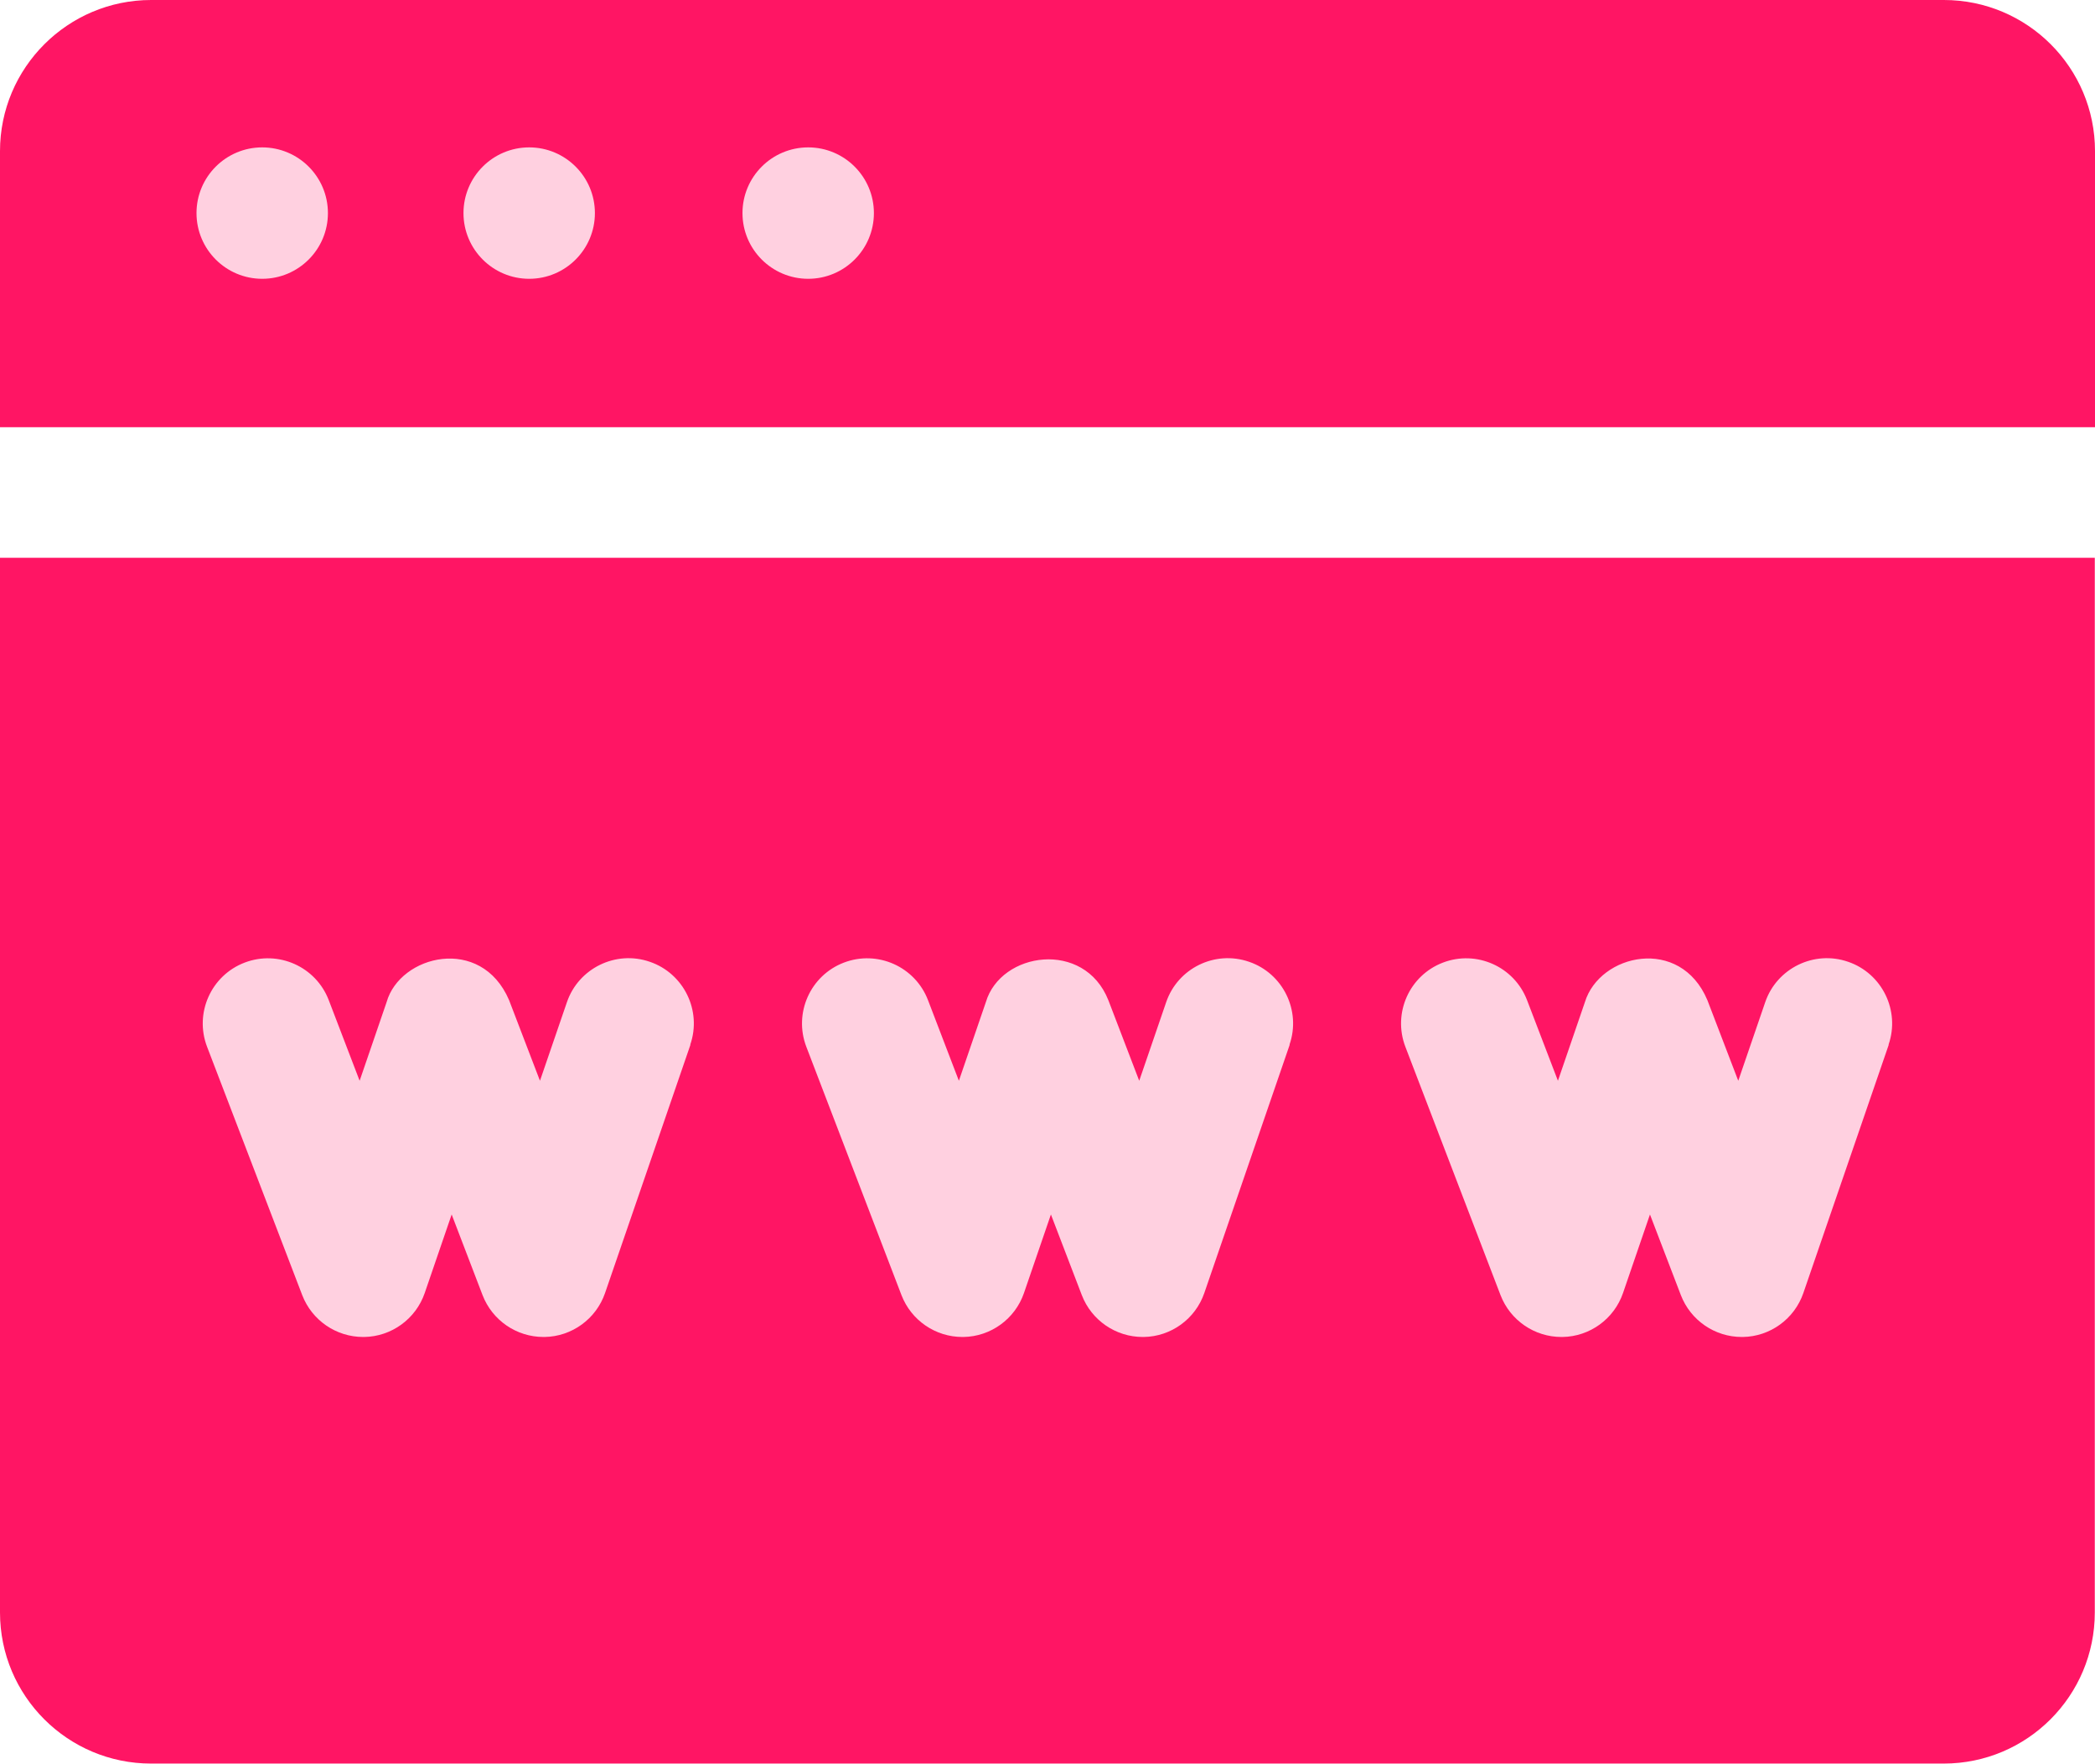
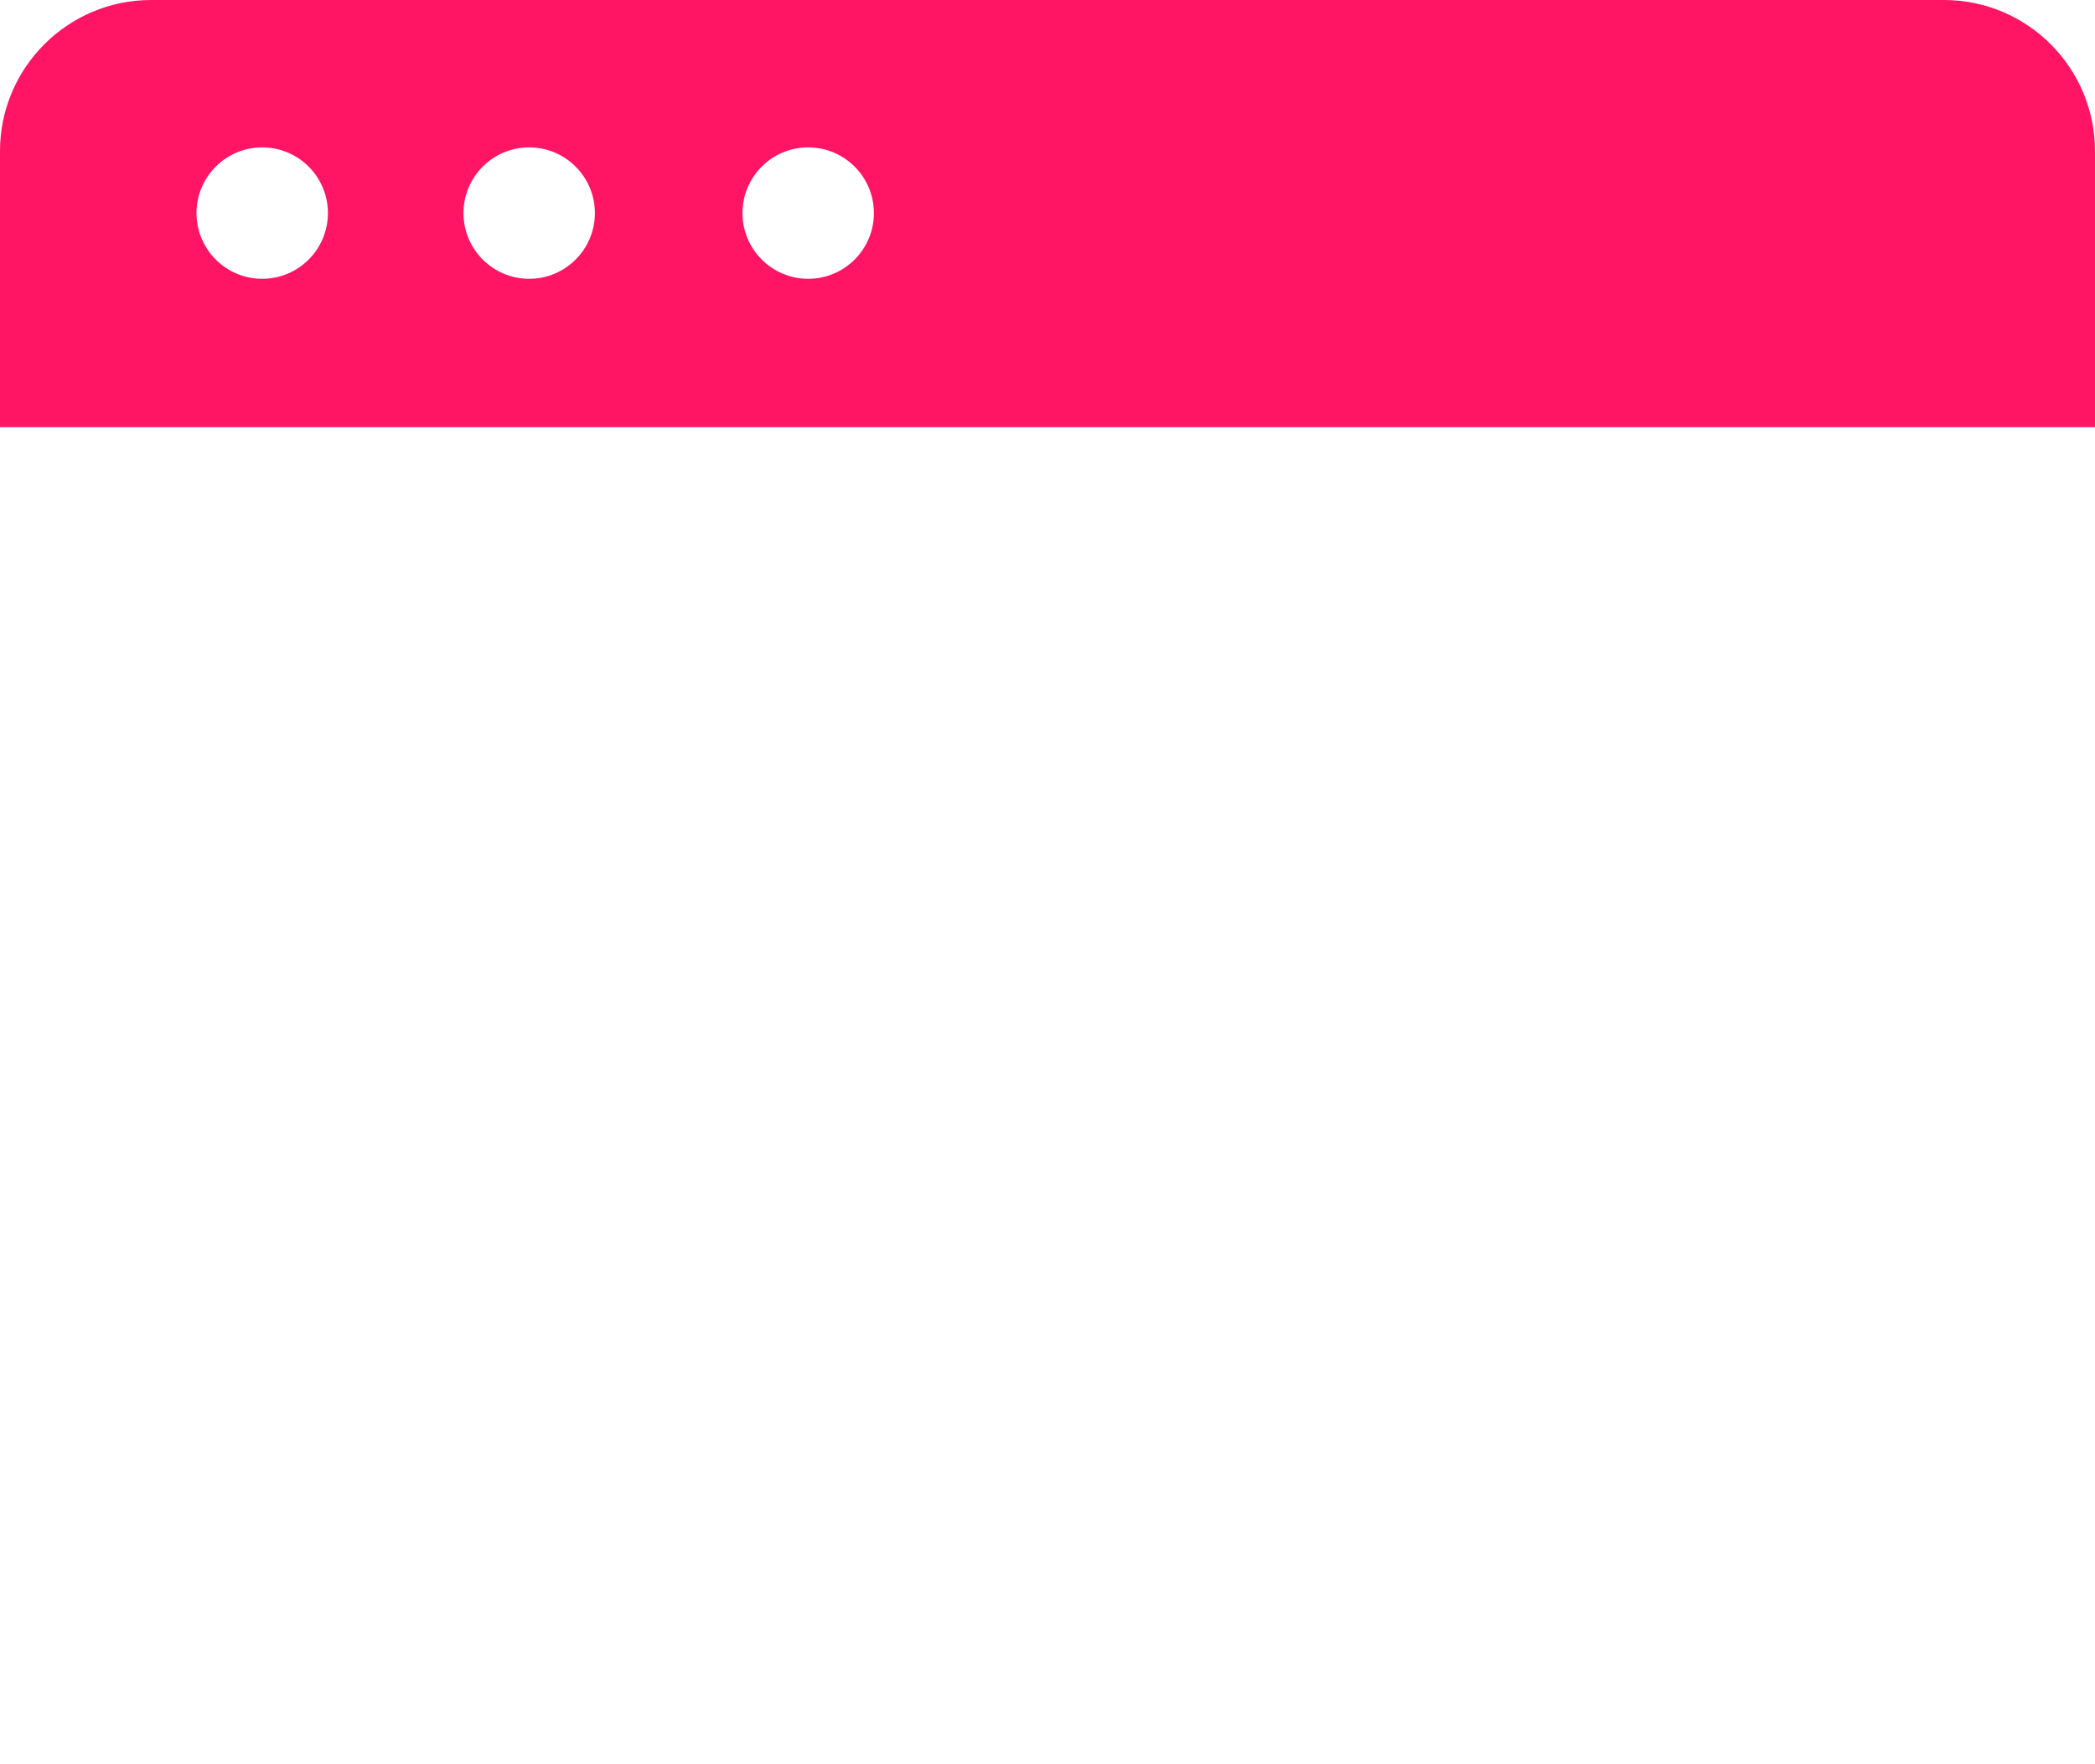
<svg xmlns="http://www.w3.org/2000/svg" id="b" viewBox="0 0 101.07 85.09">
  <defs>
    <style>.d{fill:#ffd0e0;}.e{fill:#ff1564;}</style>
  </defs>
  <g id="c">
-     <rect class="d" x="4.74" y="29.94" width="91.59" height="42.87" />
-     <rect class="d" x="4.74" y="1.94" width="91.59" height="17.36" />
    <path class="e" d="M93.78,0H7.29C3.27,0,0,3.27,0,7.29v13.32h101.07V7.29c0-4.03-3.27-7.29-7.29-7.29h0ZM12.65,13.45c-1.75,0-3.17-1.42-3.17-3.17s1.42-3.17,3.17-3.17,3.17,1.42,3.17,3.17-1.42,3.17-3.17,3.17ZM25.53,13.45c-1.75,0-3.17-1.42-3.17-3.17s1.42-3.17,3.17-3.17,3.17,1.42,3.17,3.17-1.42,3.17-3.17,3.17ZM38.99,13.45c-1.75,0-3.17-1.42-3.17-3.17s1.42-3.17,3.17-3.17,3.17,1.42,3.17,3.17-1.42,3.17-3.17,3.17Z" />
-     <path class="e" d="M0,26.91v50.88c0,4.03,3.27,7.29,7.29,7.29h86.48c4.03,0,7.29-3.27,7.29-7.29V26.91H0ZM33.31,50.4l-4.12,11.98c-.43,1.25-1.6,2.1-2.92,2.12-.02,0-.04,0-.05,0-1.3,0-2.47-.8-2.94-2.02l-1.49-3.89-1.3,3.79c-.43,1.25-1.6,2.1-2.92,2.12-.02,0-.04,0-.05,0-1.3,0-2.47-.8-2.94-2.02l-4.59-11.98c-.62-1.62.19-3.44,1.81-4.06,1.62-.62,3.44.19,4.06,1.81l1.49,3.89,1.3-3.79c.64-2.28,4.56-3.25,5.91-.1l1.49,3.89,1.3-3.79c.56-1.64,2.36-2.52,4-1.95,1.64.56,2.52,2.36,1.95,4h0ZM62.22,50.4l-4.12,11.98c-.43,1.25-1.6,2.1-2.92,2.12-.02,0-.04,0-.05,0-1.3,0-2.47-.8-2.94-2.02l-1.49-3.89-1.3,3.79c-.43,1.25-1.6,2.1-2.92,2.12-.02,0-.04,0-.05,0-1.3,0-2.47-.8-2.94-2.02l-4.59-11.98c-.62-1.62.19-3.44,1.81-4.06,1.62-.62,3.44.19,4.06,1.81l1.49,3.89,1.3-3.79c.72-2.44,4.75-3.02,5.91-.1l1.49,3.89,1.3-3.79c.56-1.64,2.35-2.52,4-1.95,1.64.56,2.52,2.36,1.95,4h0ZM91.12,50.4l-4.12,11.98c-.43,1.25-1.6,2.1-2.92,2.12-.02,0-.04,0-.05,0-1.3,0-2.47-.8-2.94-2.02l-1.49-3.89-1.3,3.79c-.43,1.25-1.6,2.1-2.92,2.12-.02,0-.04,0-.05,0-1.3,0-2.47-.8-2.94-2.02l-4.59-11.98c-.62-1.62.19-3.44,1.81-4.06,1.62-.62,3.44.19,4.06,1.81l1.49,3.89,1.3-3.79c.71-2.34,4.6-3.21,5.91-.1l1.49,3.89,1.3-3.79c.56-1.64,2.36-2.52,4-1.95,1.64.56,2.52,2.36,1.95,4h0Z" />
  </g>
</svg>